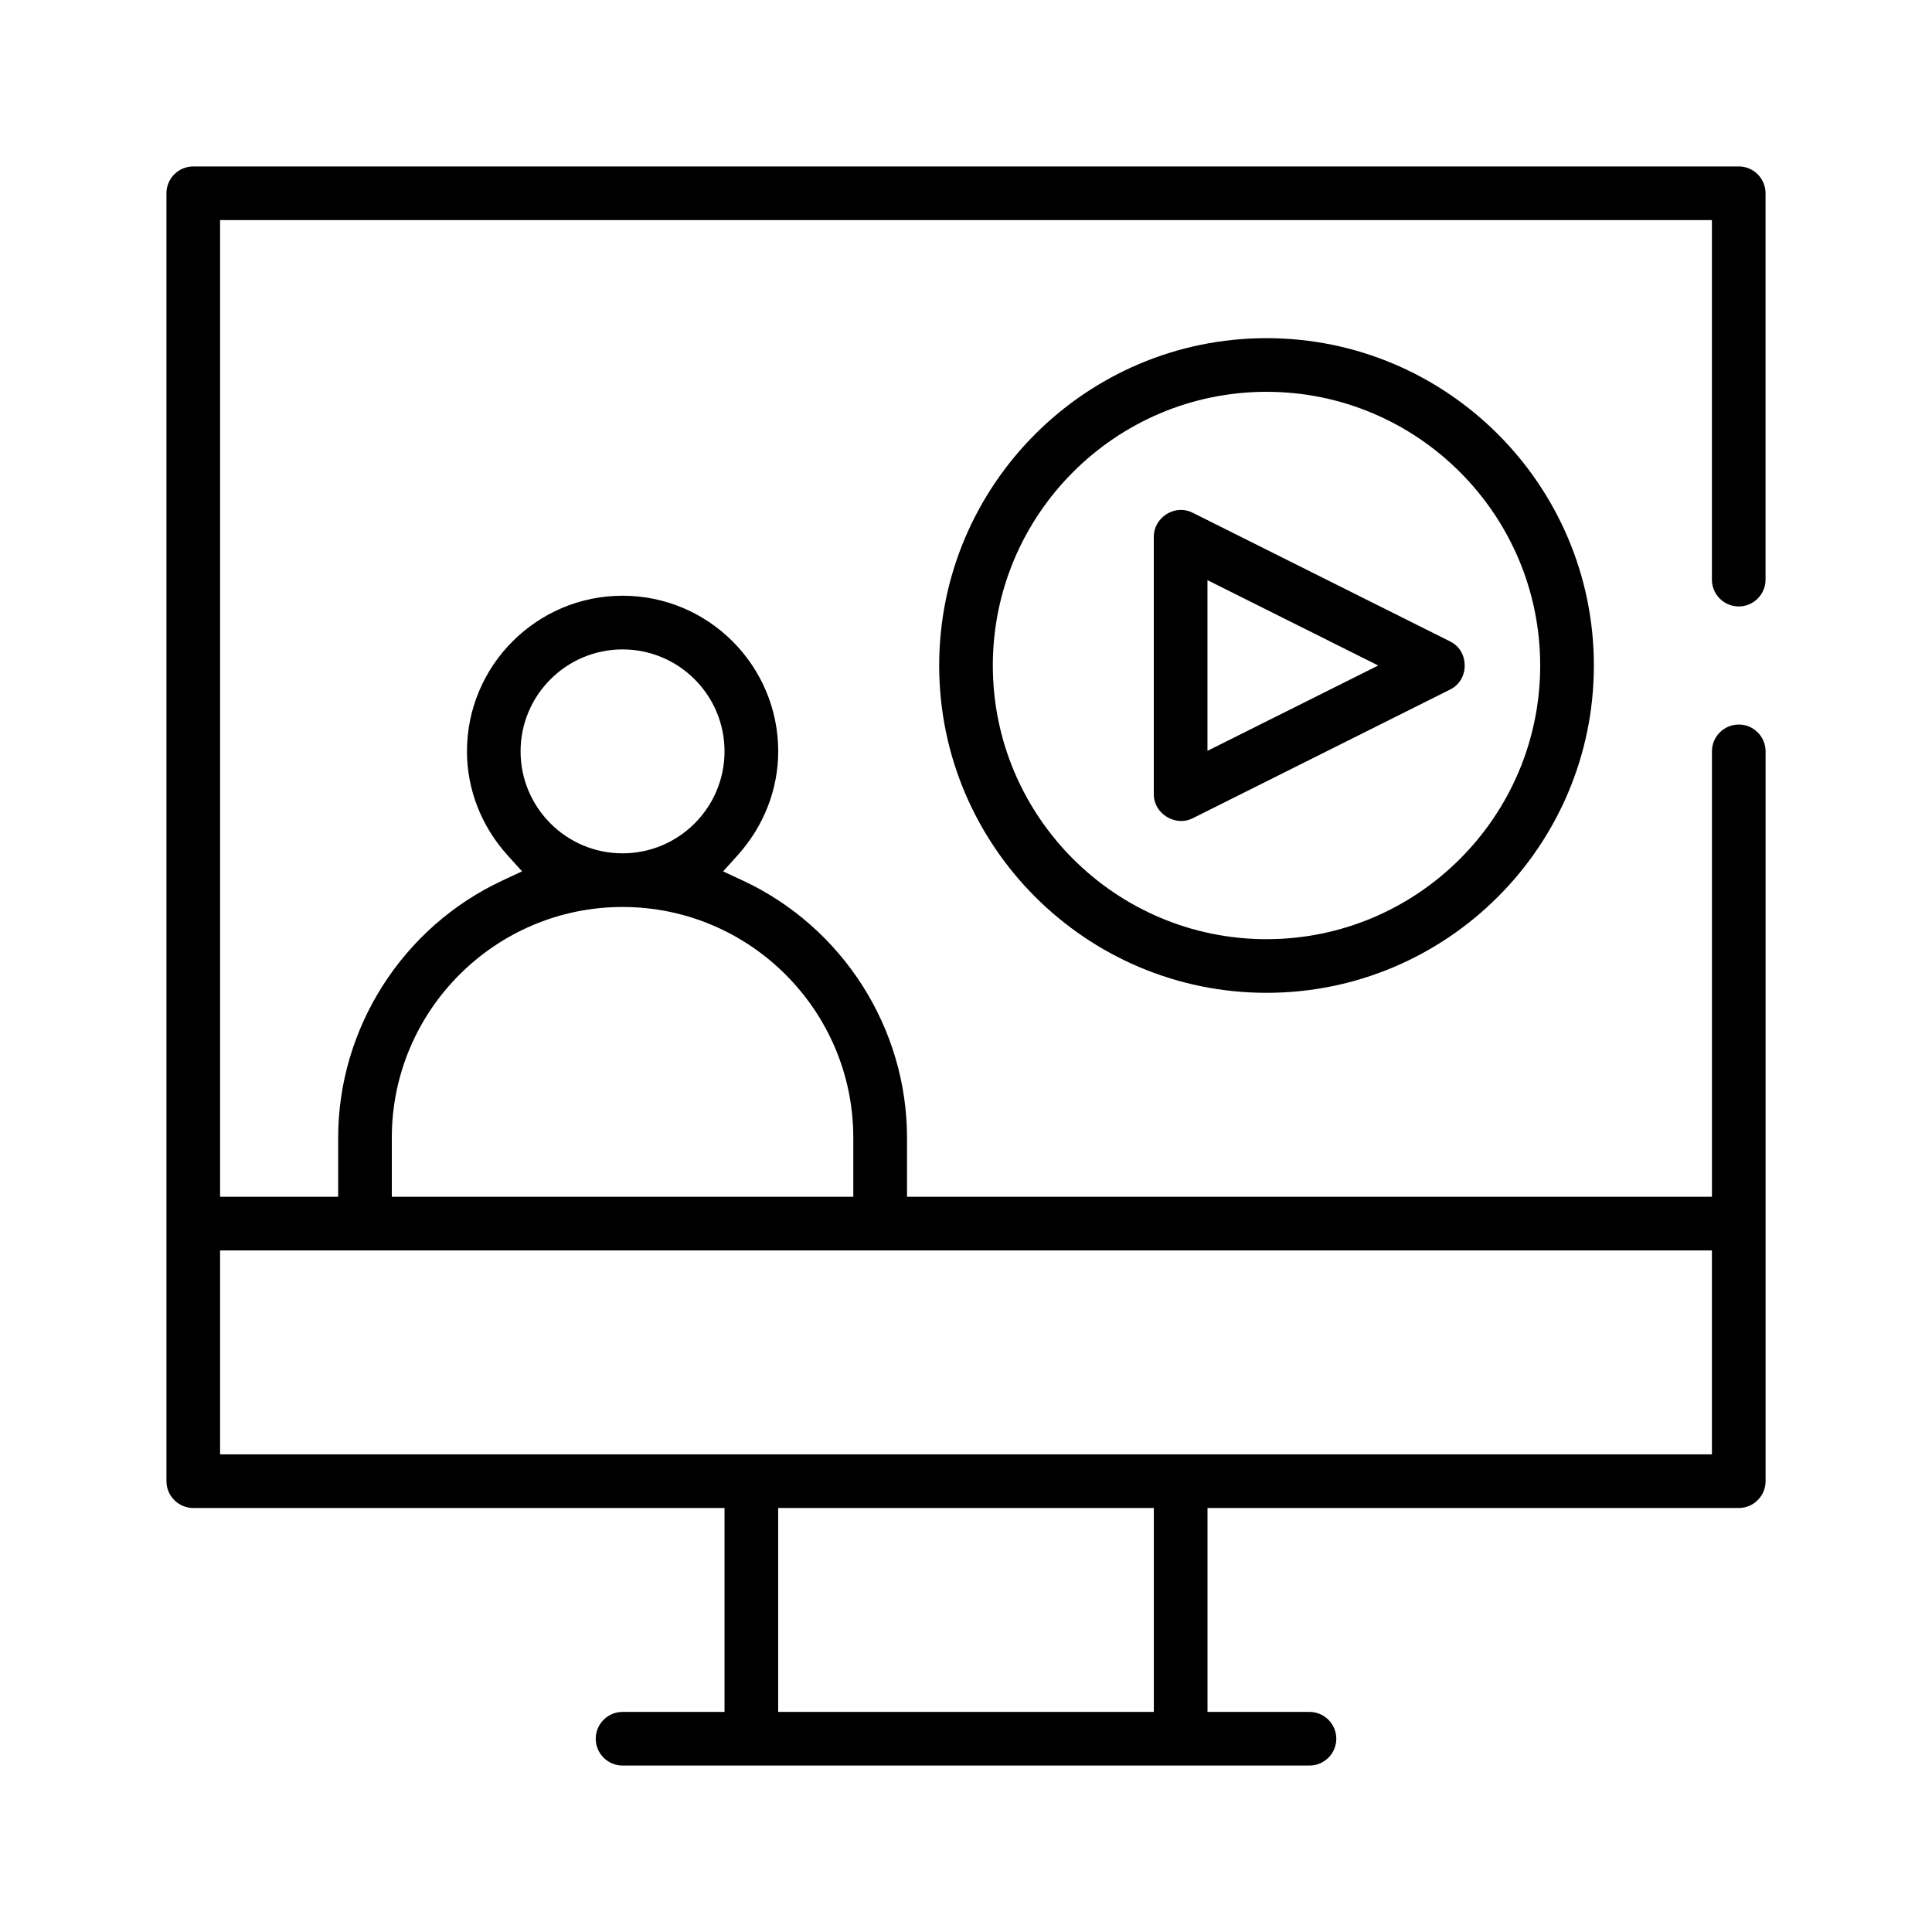
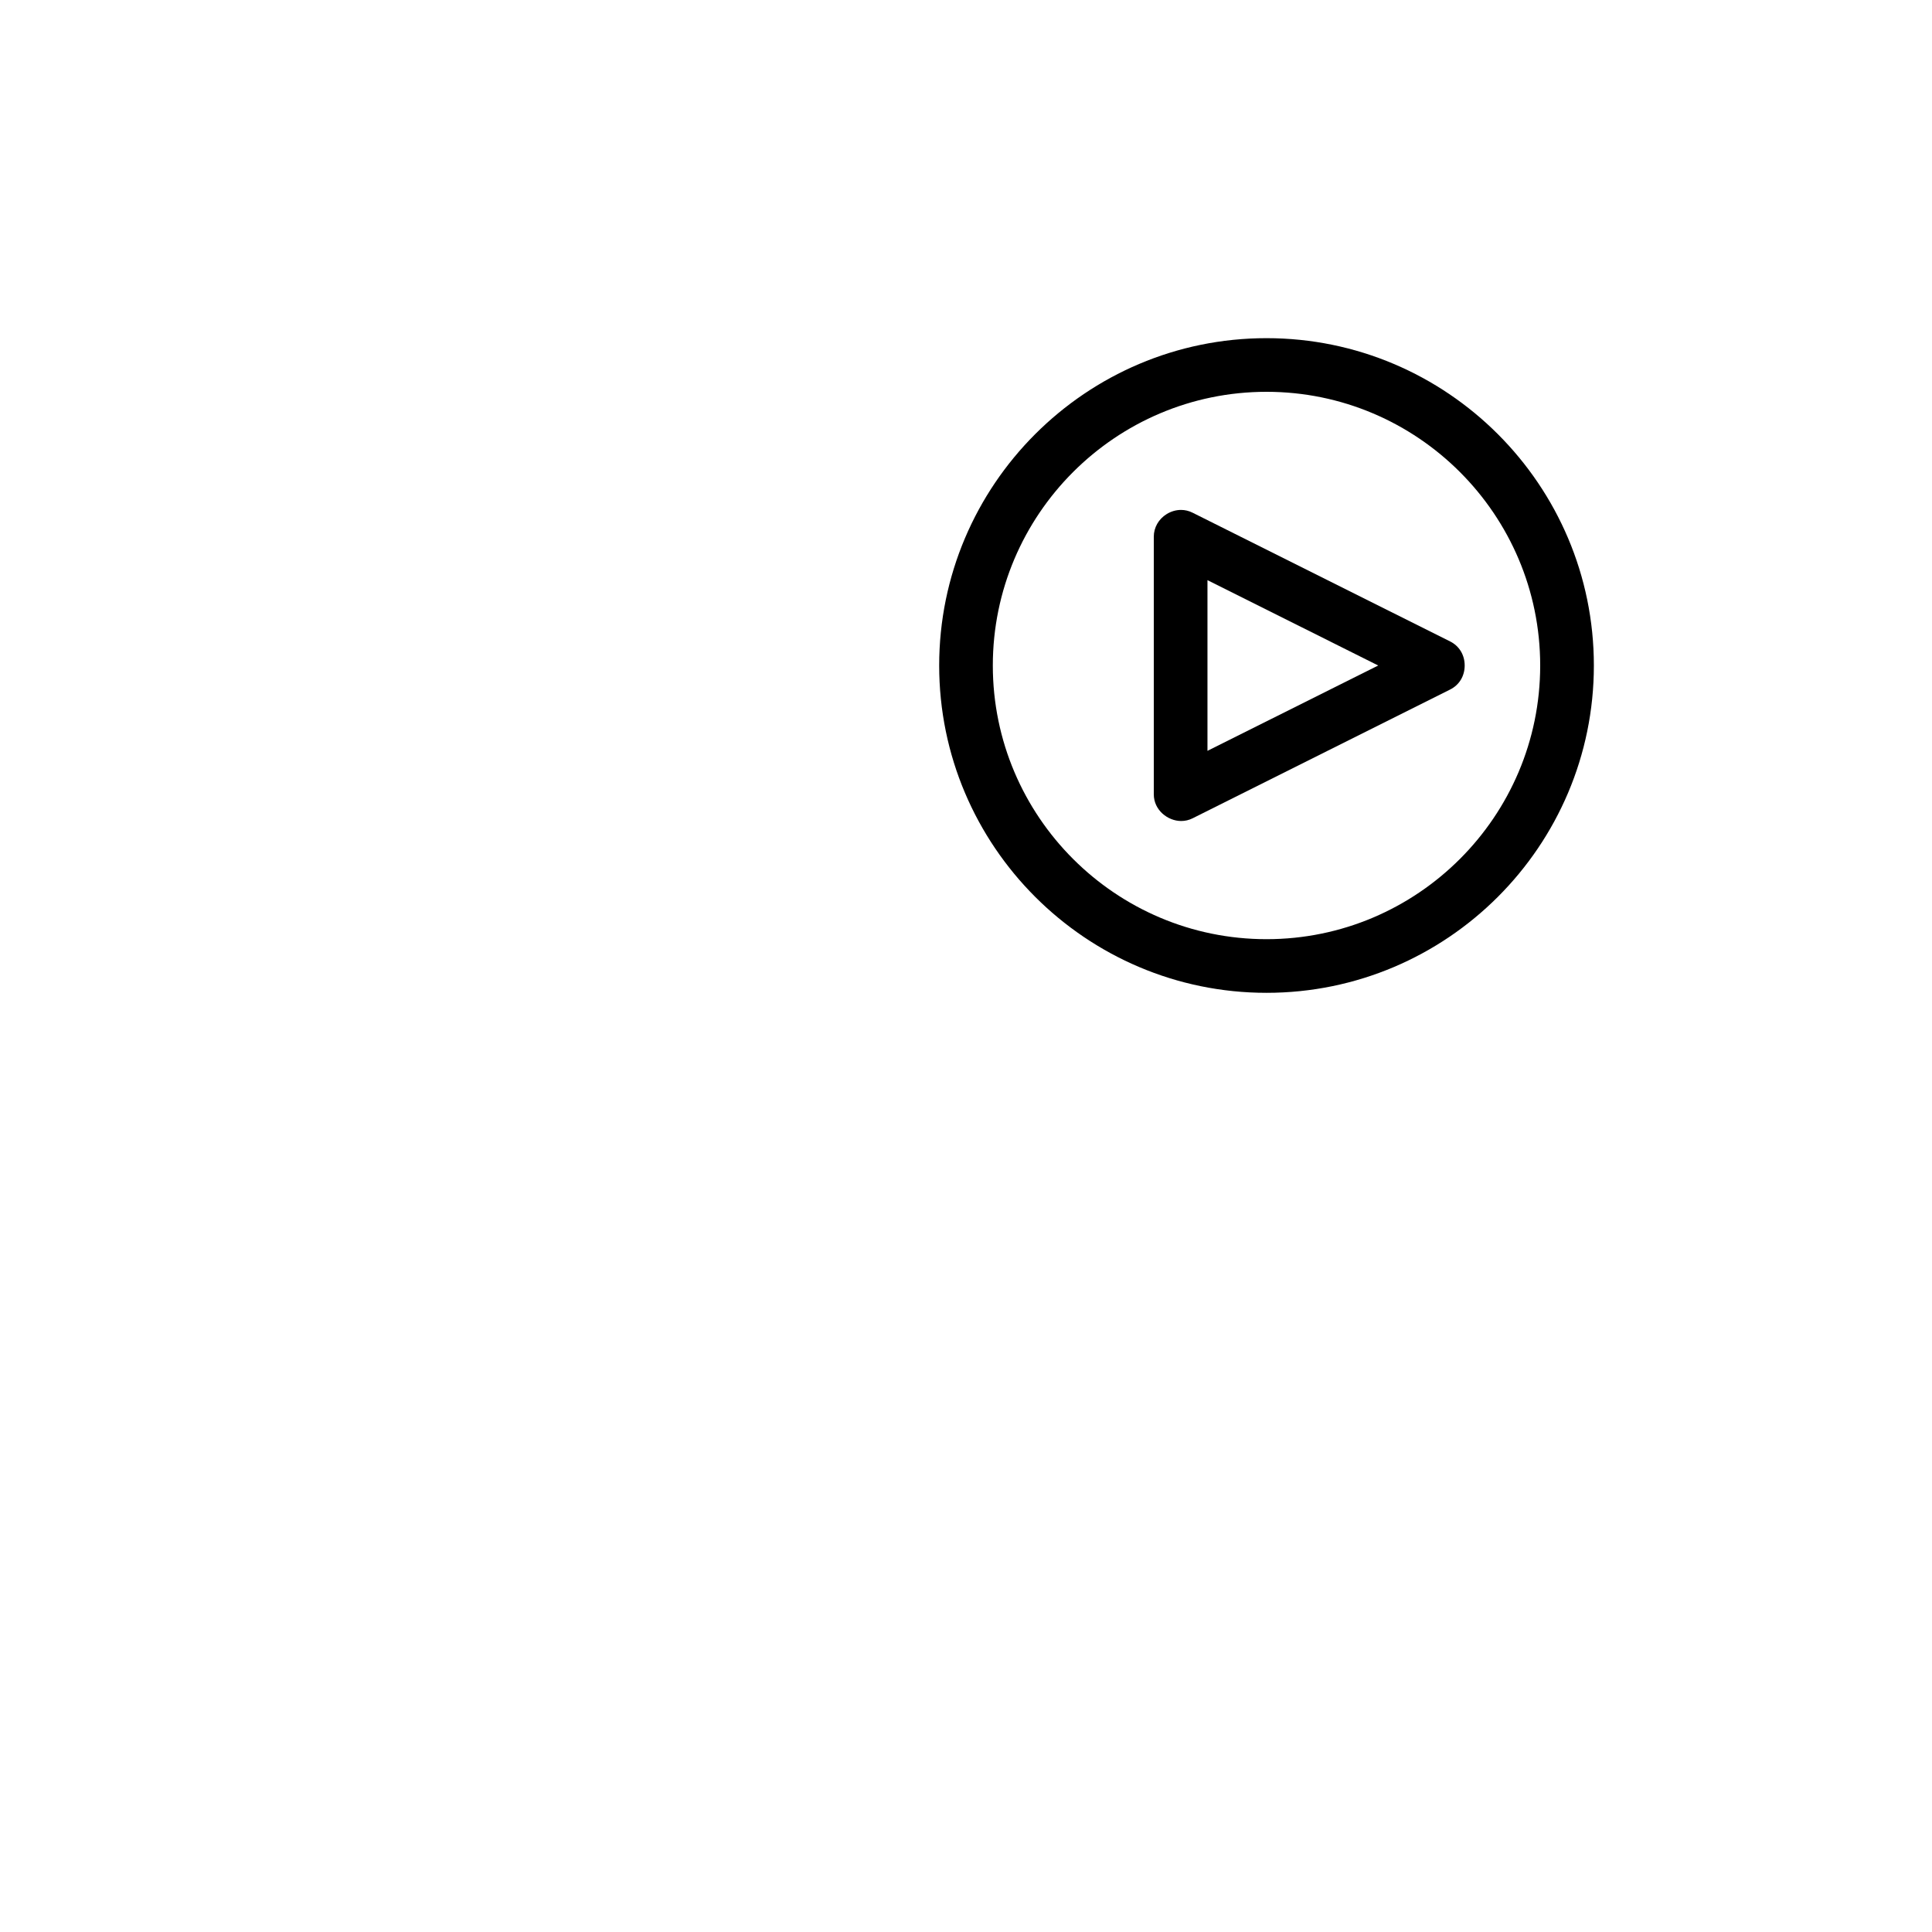
<svg xmlns="http://www.w3.org/2000/svg" id="Layer_1" width="60" height="60" version="1.1" viewBox="0 0 60 60">
-   <path d="M19.334,54.831c-.459,0-.833-.374-.833-.833s.374-.833.833-.833h3.167v-6.333H6.002c-.459,0-.833-.374-.833-.833V6.002c0-.459.374-.833.833-.833h47.996c.459,0,.833.374.833.833v11.999c0,.459-.374.833-.833.833s-.833-.374-.833-.833V6.836H6.835v30.33h3.667v-1.833c0-3.406,2.001-6.541,5.098-7.986l.613-.286-.453-.502c-.812-.899-1.258-2.045-1.258-3.225,0-2.665,2.168-4.833,4.833-4.833s4.833,2.168,4.833,4.833c0,1.18-.447,2.325-1.258,3.225l-.453.502.613.286c3.097,1.444,5.098,4.579,5.098,7.986v1.833h24.998v-13.832c0-.459.374-.833.833-.833s.833.374.833.833v22.665c0,.459-.374.833-.833.833h-16.499v6.333h3.167c.459,0,.833.374.833.833s-.374.833-.833.833h-21.332ZM24.167,53.165h11.666v-6.333h-11.666v6.333ZM6.835,45.166h46.33v-6.333H6.835v6.333ZM19.334,28.167c-3.951,0-7.166,3.215-7.166,7.166v1.833h14.332v-1.833c0-3.951-3.215-7.166-7.166-7.166ZM19.334,20.168c-1.746,0-3.167,1.42-3.167,3.166s1.42,3.167,3.167,3.167,3.167-1.421,3.167-3.167-1.42-3.166-3.167-3.166Z" />
  <path d="M36.682,25.497c-.41,0-.85-.333-.85-.83v-7.999c0-.285.149-.547.399-.702.137-.085.292-.13.446-.13.125,0,.246.029.361.087.1.049,8,3.999,8,3.999.281.141.45.42.449.746,0,.326-.168.604-.45.745l-7.999,4c-.112.056-.232.084-.356.084ZM37.499,23.318l5.303-2.65-5.303-2.651v5.302Z" />
  <path d="M39.333,30.833c-5.605,0-10.166-4.56-10.166-10.165s4.561-10.166,10.166-10.166,10.166,4.561,10.166,10.166-4.56,10.165-10.166,10.165ZM39.333,12.168c-4.687,0-8.5,3.813-8.5,8.5s3.813,8.499,8.5,8.499,8.499-3.812,8.499-8.499-3.812-8.5-8.499-8.5Z" />
</svg>